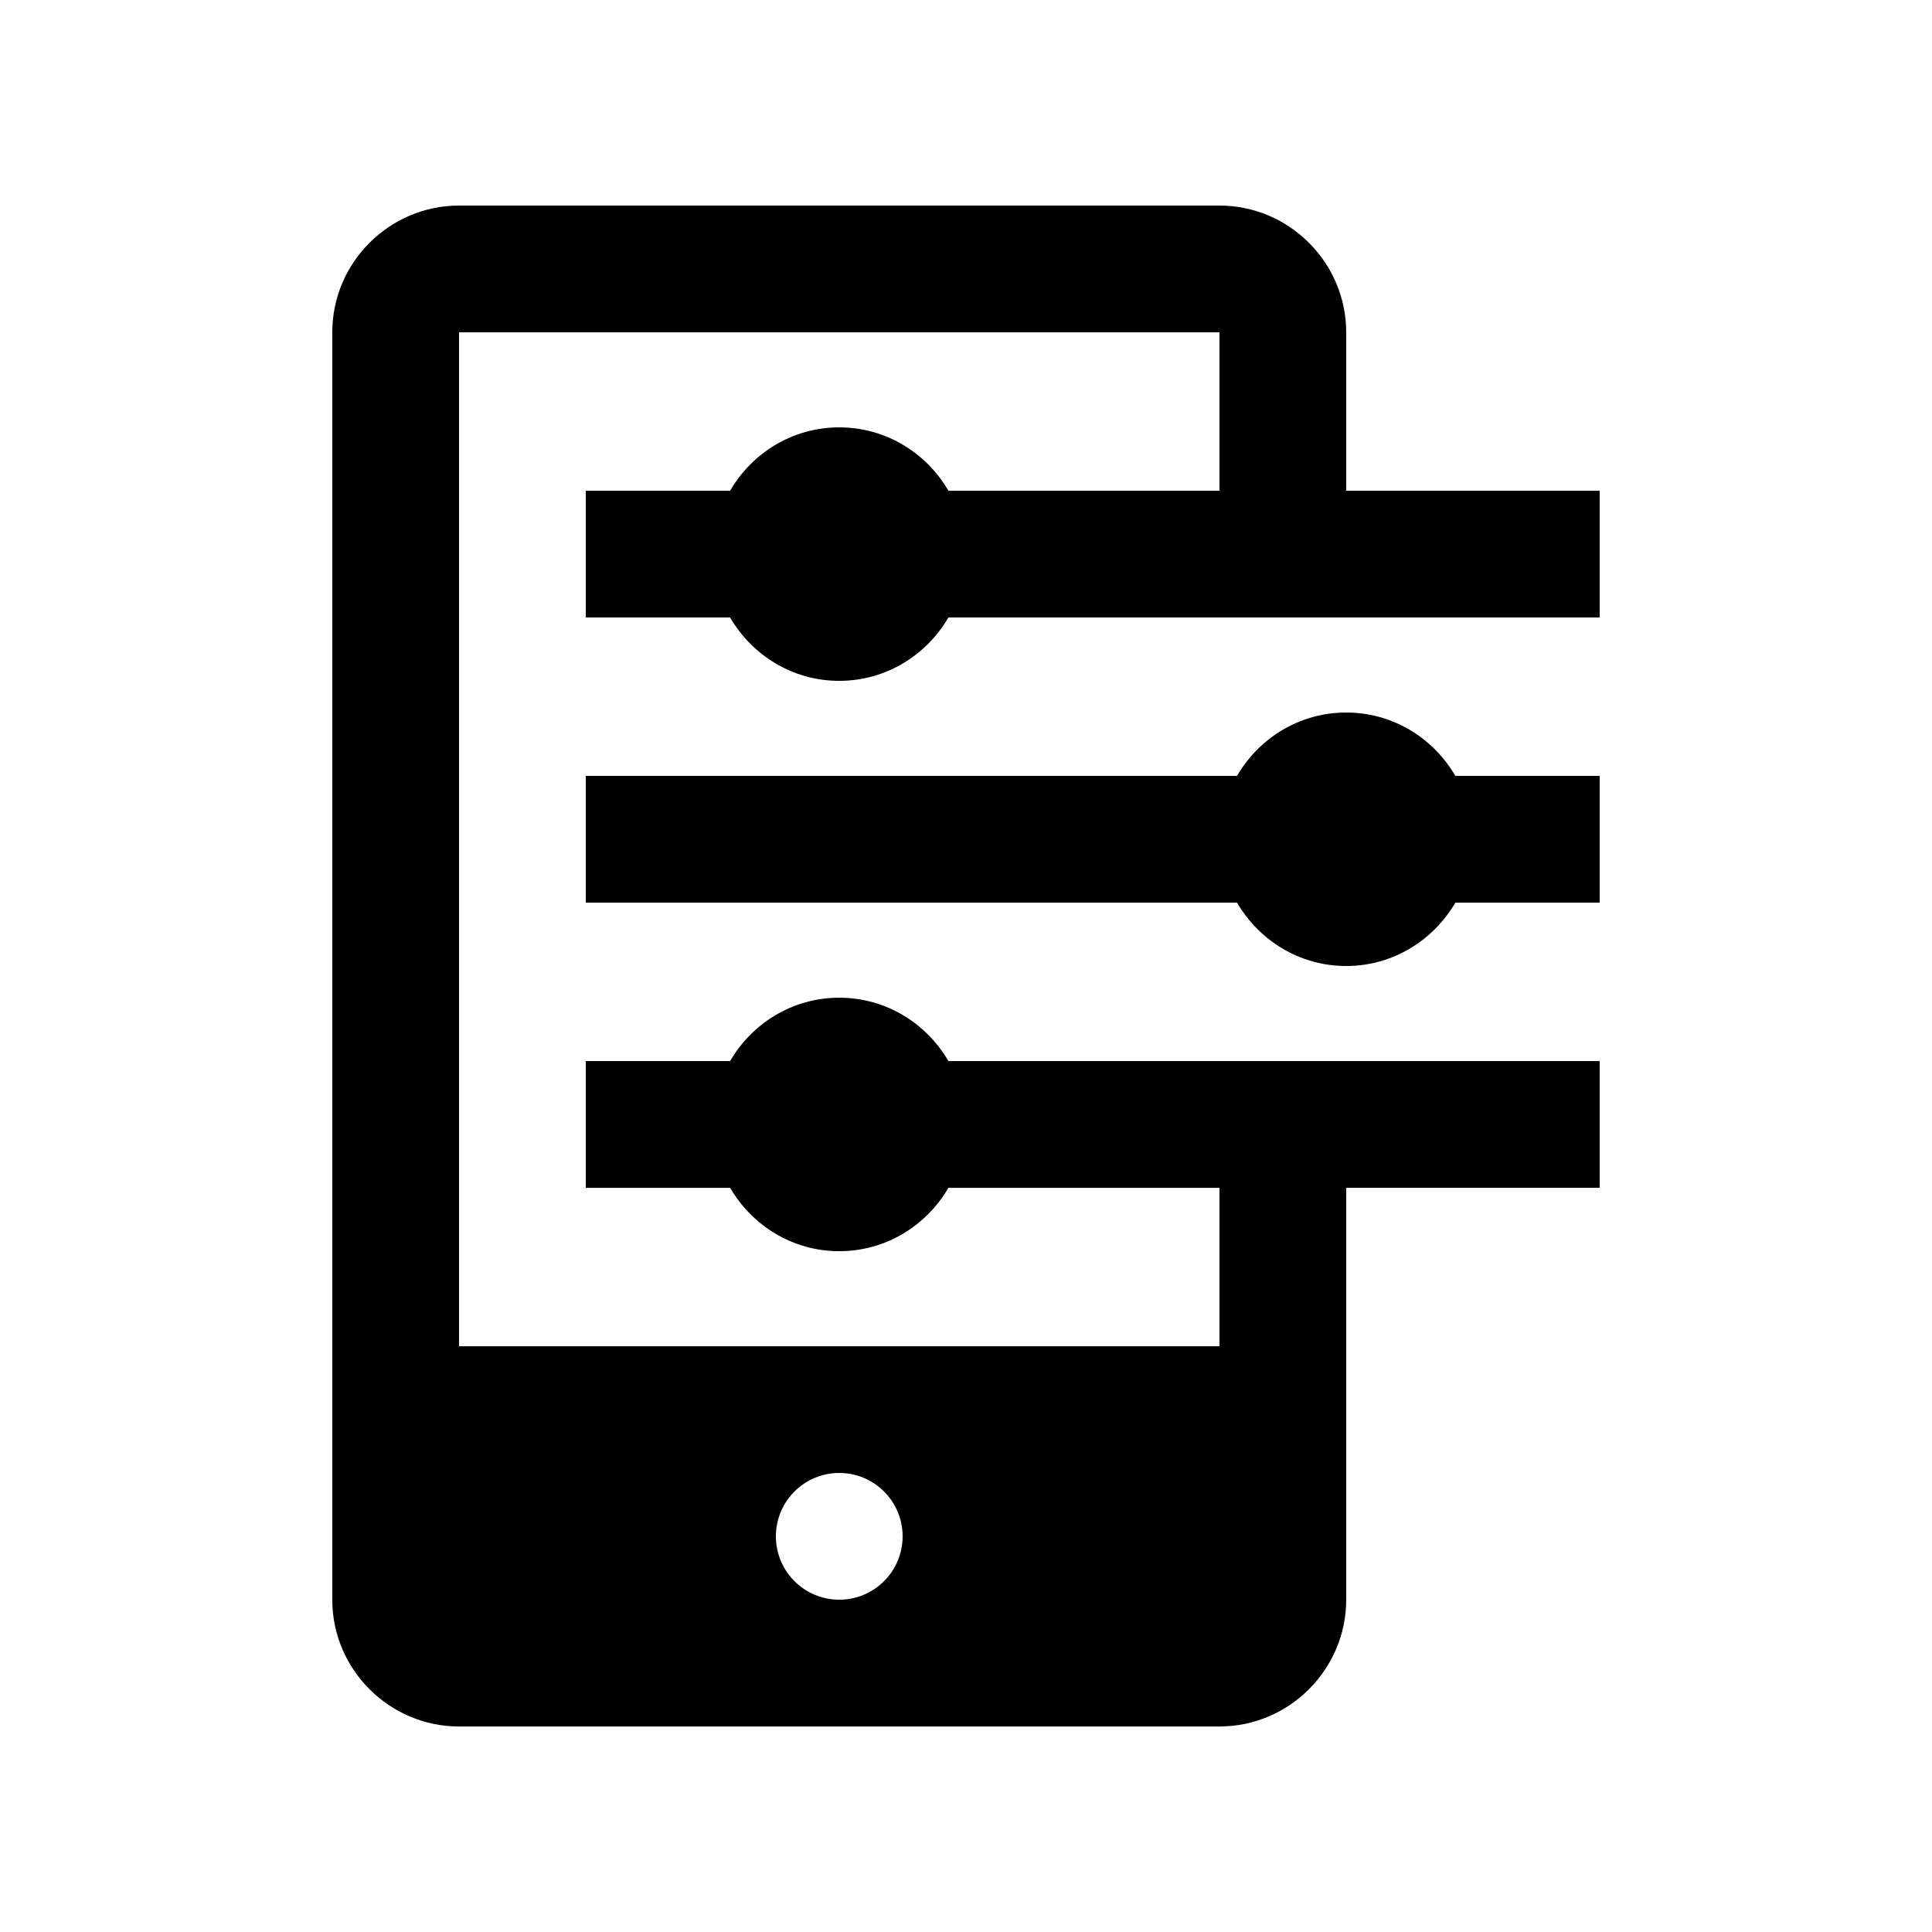
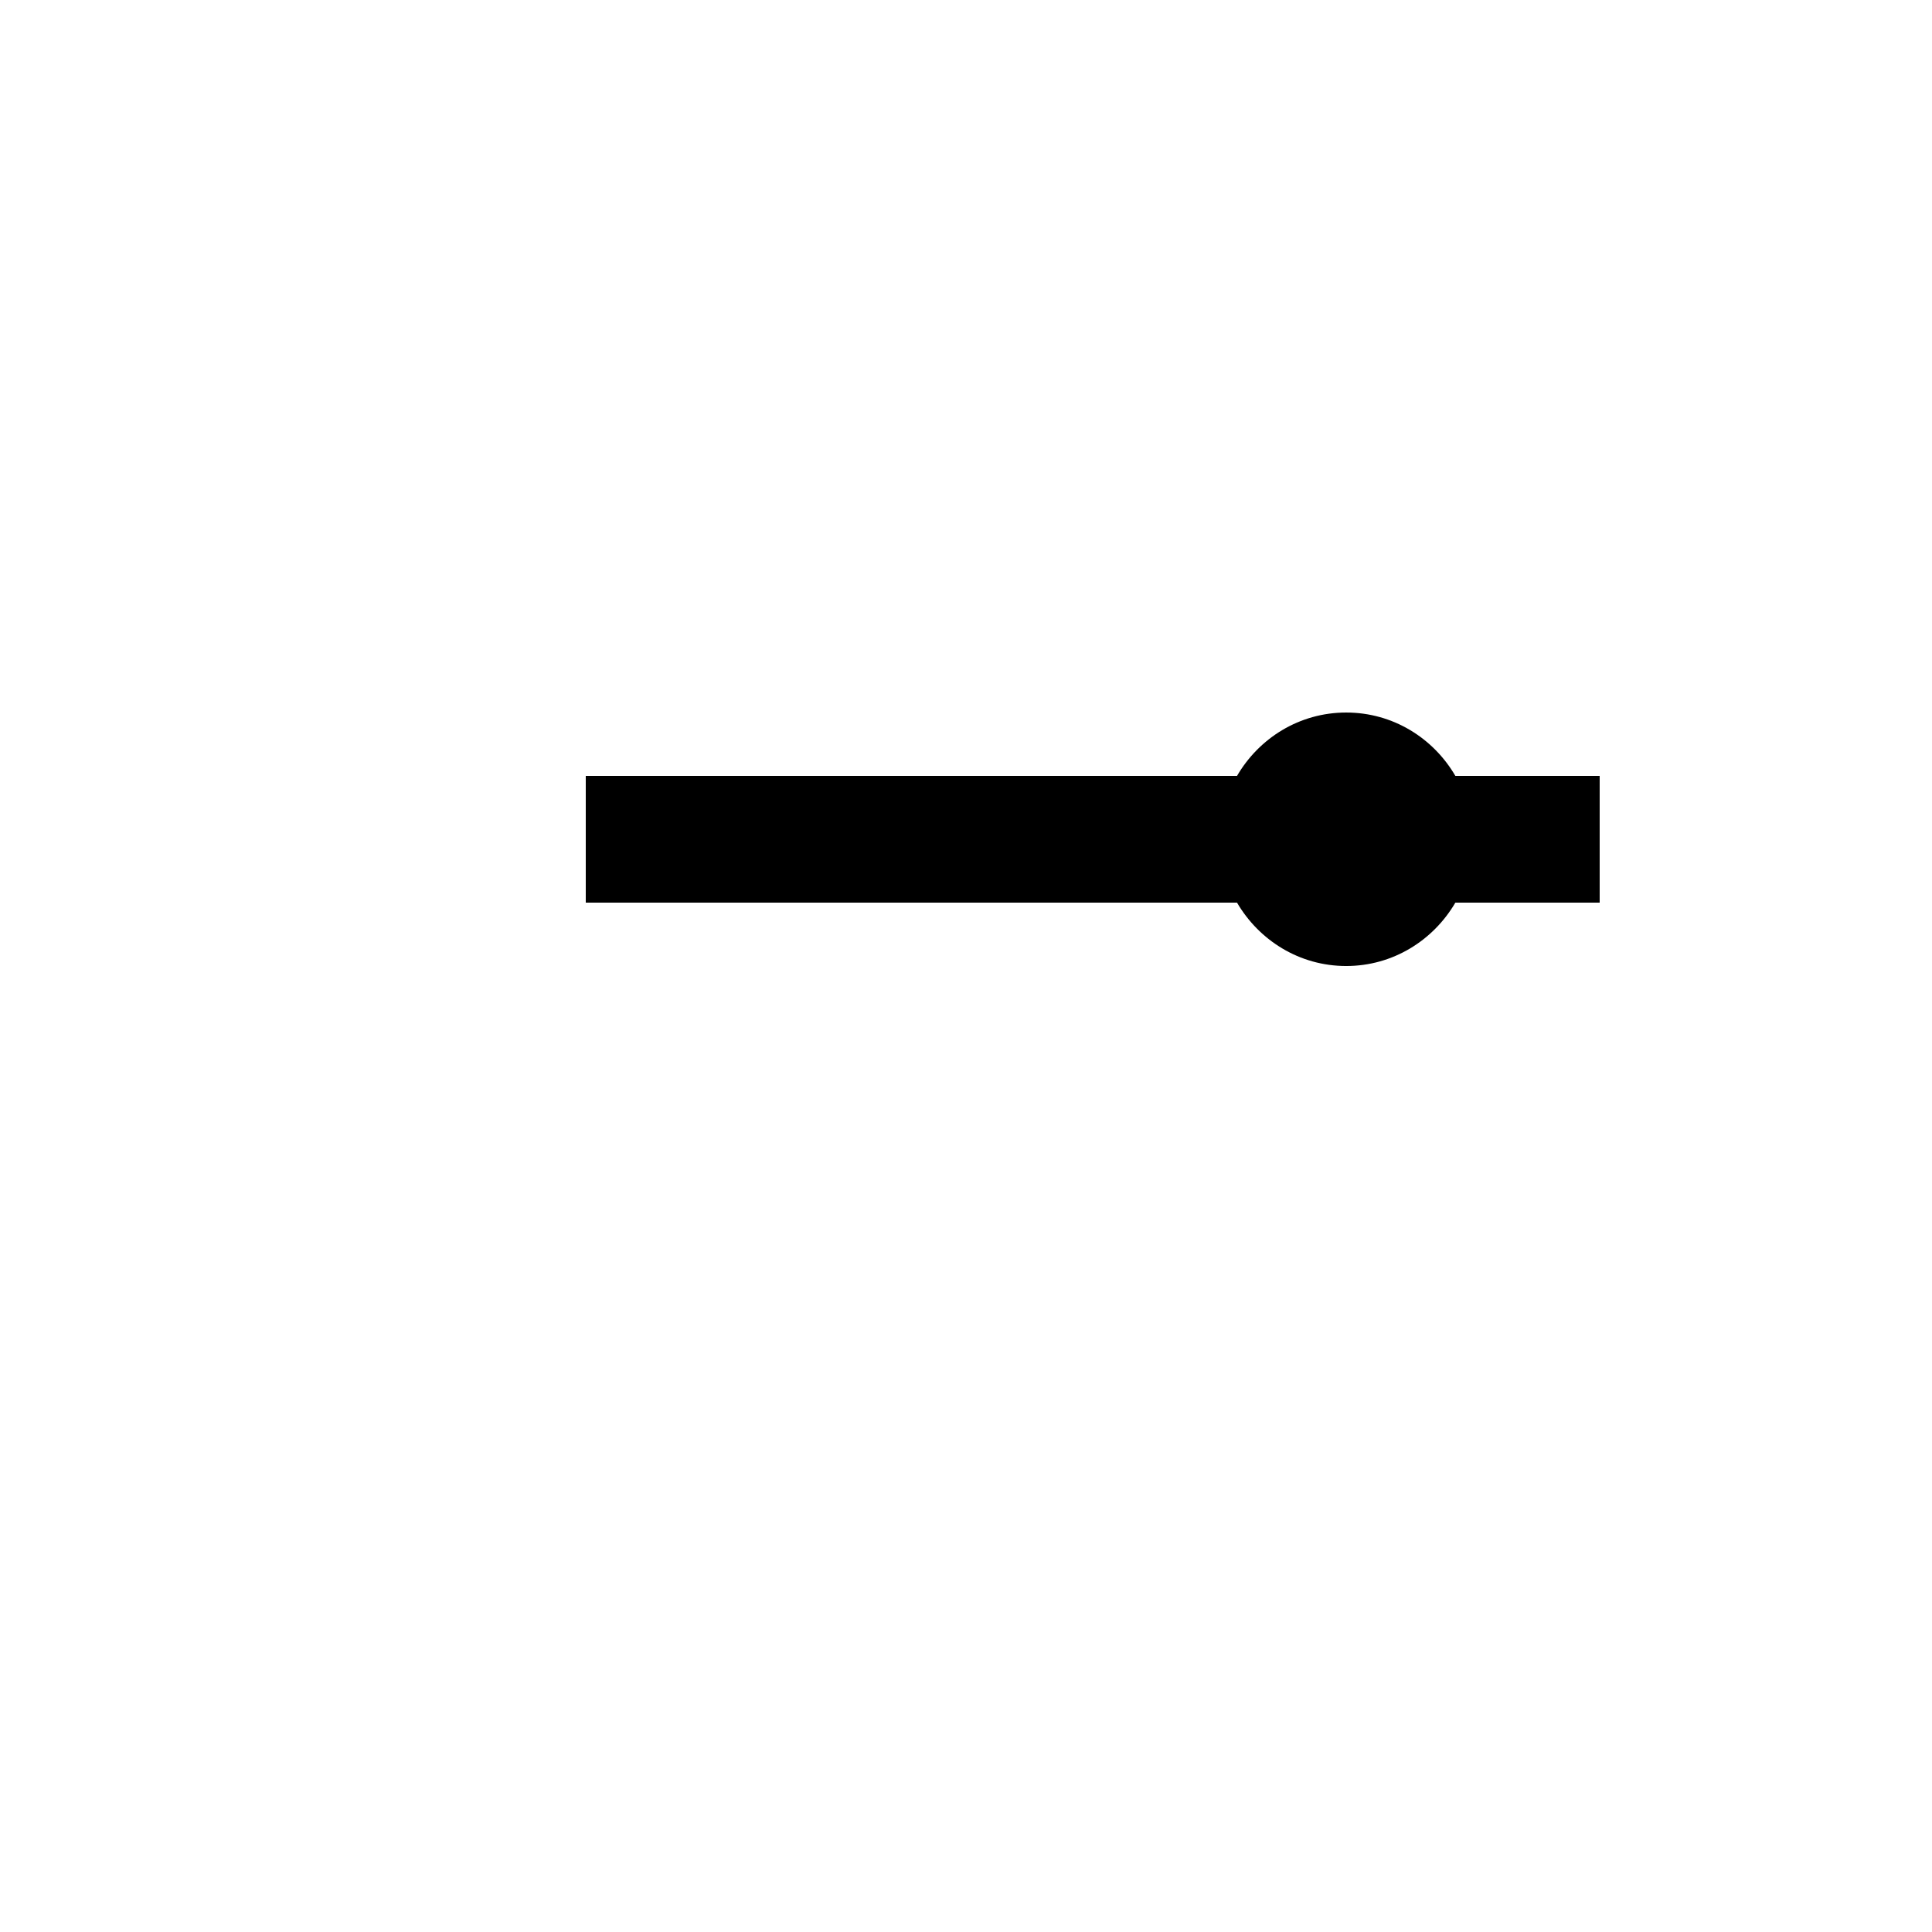
<svg xmlns="http://www.w3.org/2000/svg" fill="#000000" width="800px" height="800px" version="1.1" viewBox="144 144 512 512">
  <g>
    <path d="m567.93 349.62h-38.246c-5.82-10.004-16.531-16.793-28.93-16.793-12.398 0-23.109 6.793-28.93 16.793h-172.59v33.59h172.59c5.84 9.984 16.531 16.793 28.93 16.793 12.398 0 23.09-6.805 28.93-16.793h38.246z" />
-     <path d="m395.34 274.05c-5.82-10.004-16.531-16.793-28.938-16.793-12.391 0-23.102 6.793-28.918 16.793h-38.246v33.59h38.246c5.82 9.984 16.531 16.793 28.918 16.793 12.41 0 23.113-6.805 28.938-16.793h172.59v-33.59h-67.172v-41.984c0-18.465-15.121-33.59-33.59-33.59h-201.52c-18.469 0-33.59 15.121-33.59 33.59v335.88c0 18.469 15.121 33.59 33.59 33.59h201.52c18.469-0.004 33.59-15.125 33.59-33.594v-109.16h67.172v-33.59l-172.59 0.004c-5.82-10-16.531-16.793-28.938-16.793-12.391 0-23.102 6.793-28.918 16.793h-38.246v33.59h38.254c5.824 9.984 16.531 16.793 28.914 16.793 12.41 0 23.102-6.805 28.938-16.793h71.832v41.984h-201.52v-268.71h201.52v41.984h-71.836zm-28.93 260.3c9.281 0 16.793 7.527 16.793 16.793 0 9.266-7.512 16.793-16.793 16.793-9.285 0-16.793-7.527-16.793-16.793 0-9.266 7.512-16.793 16.793-16.793z" />
  </g>
</svg>